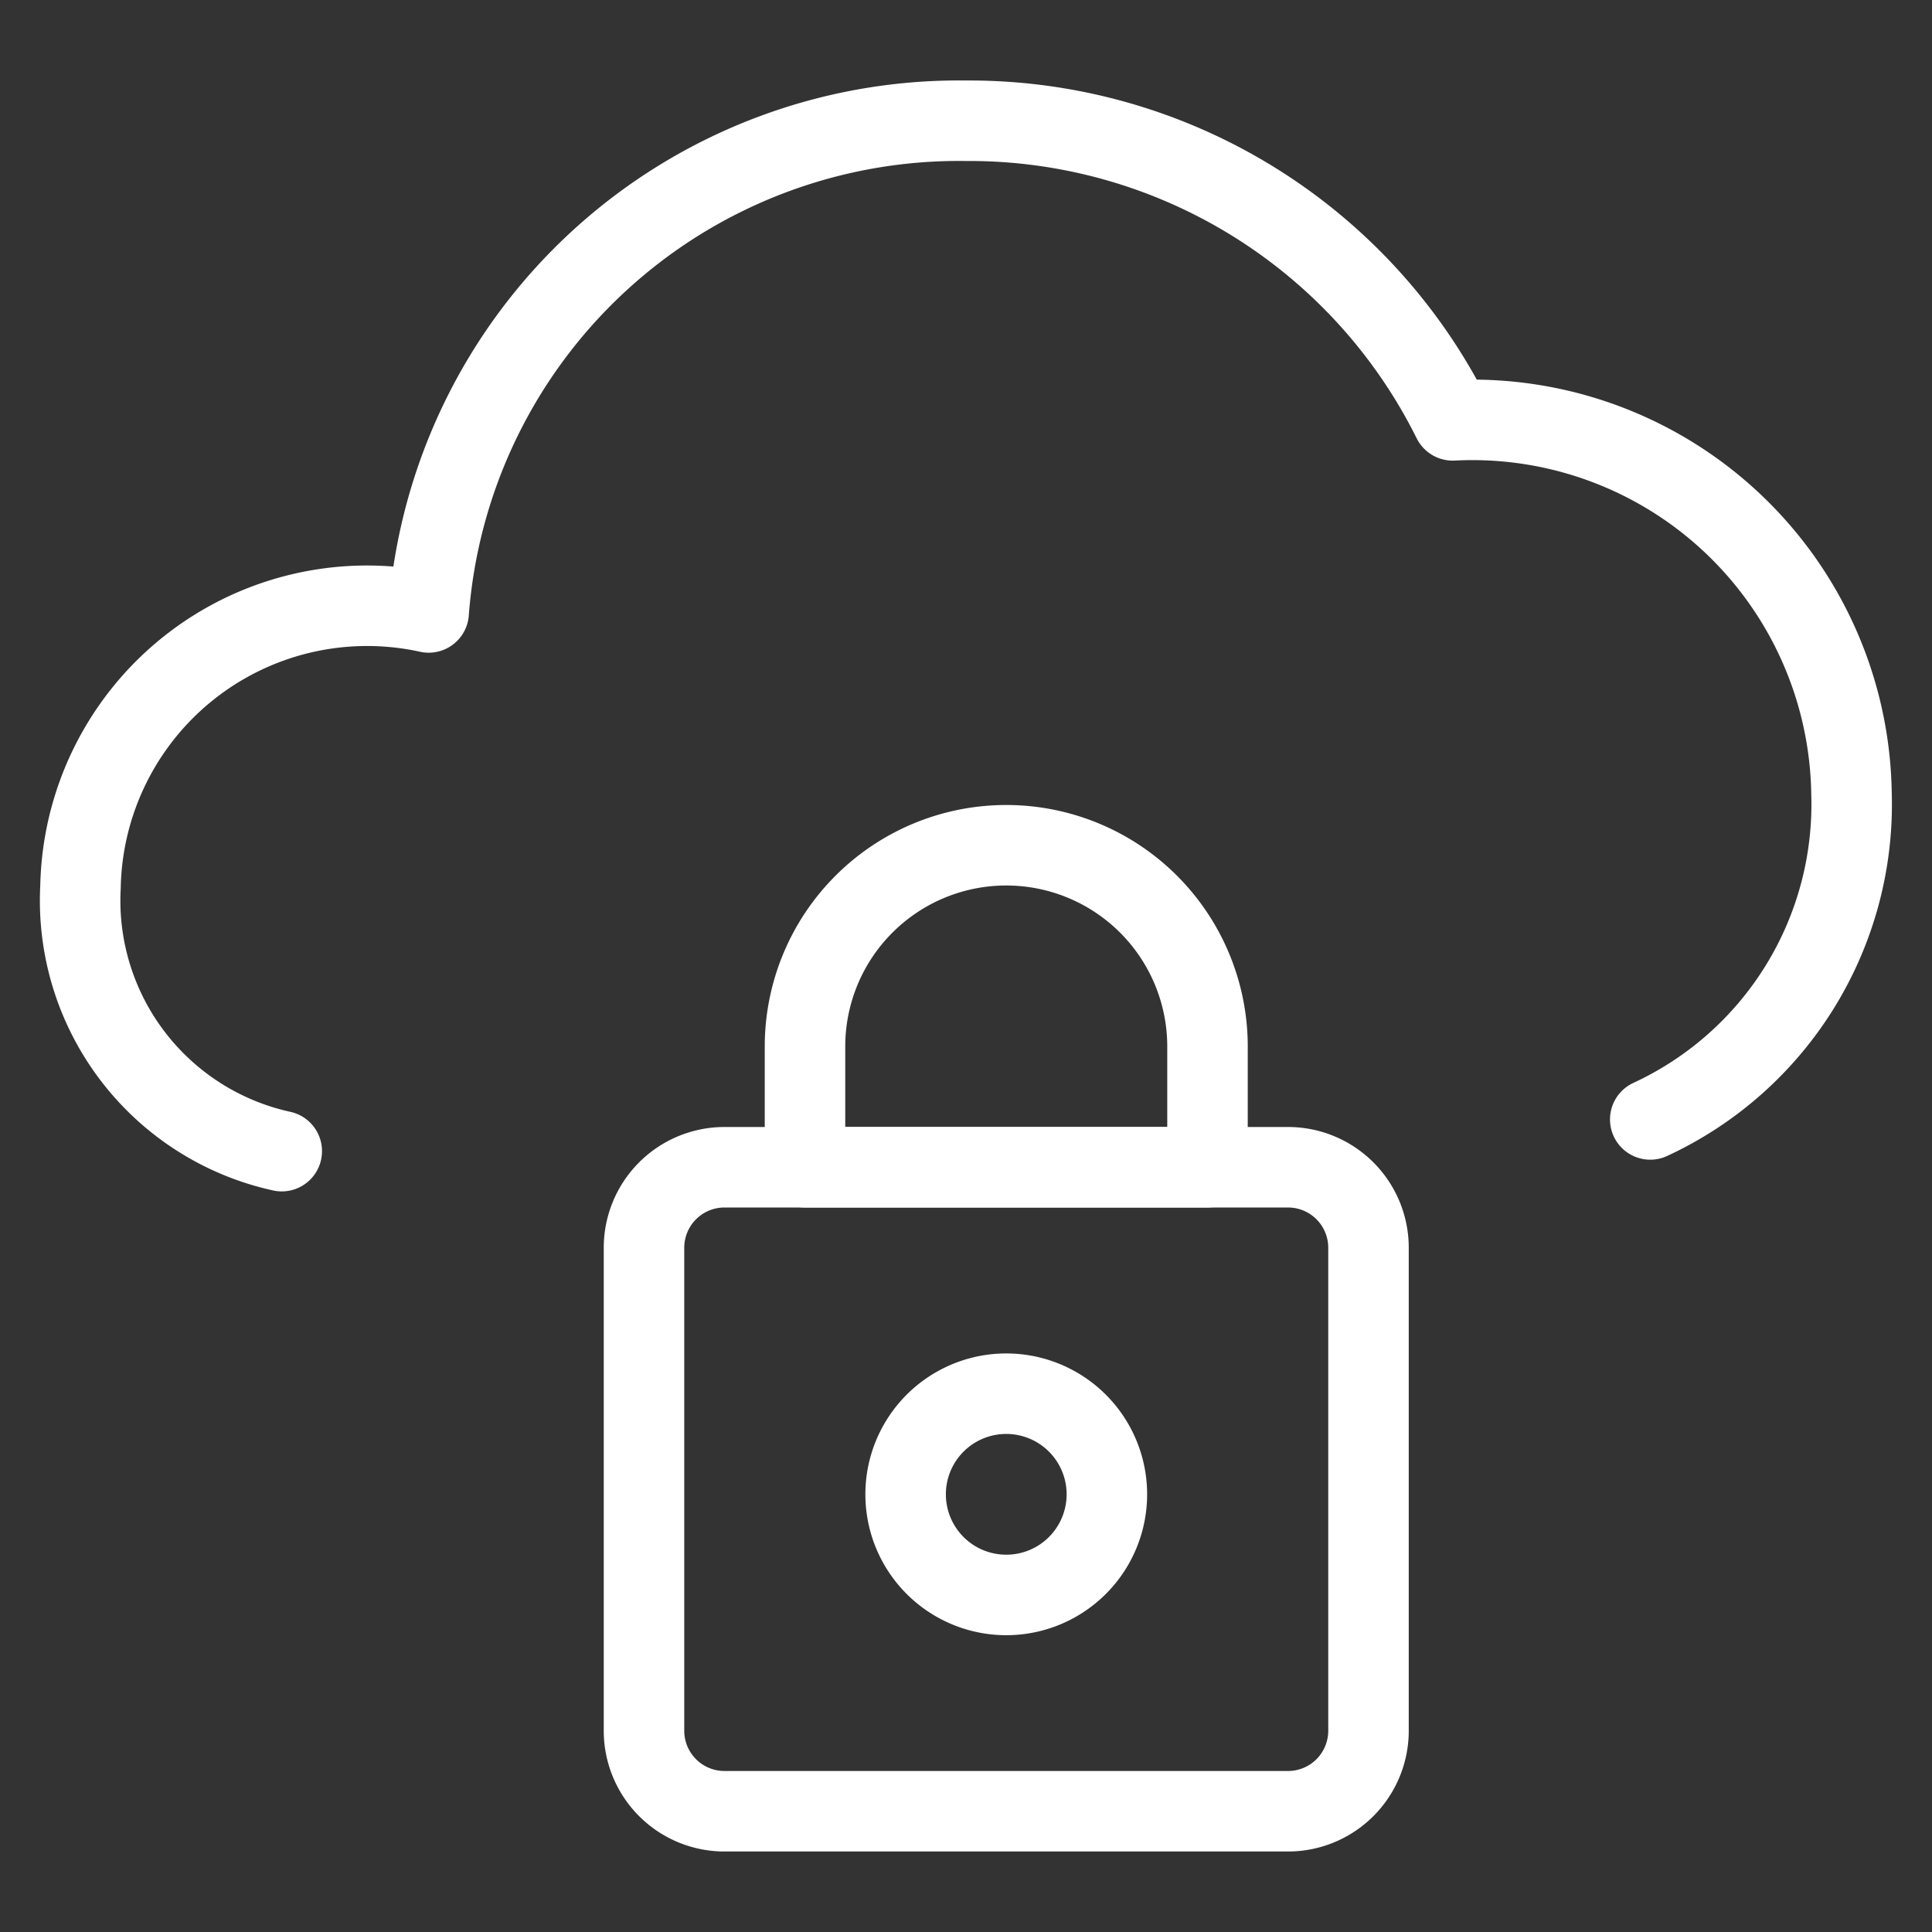
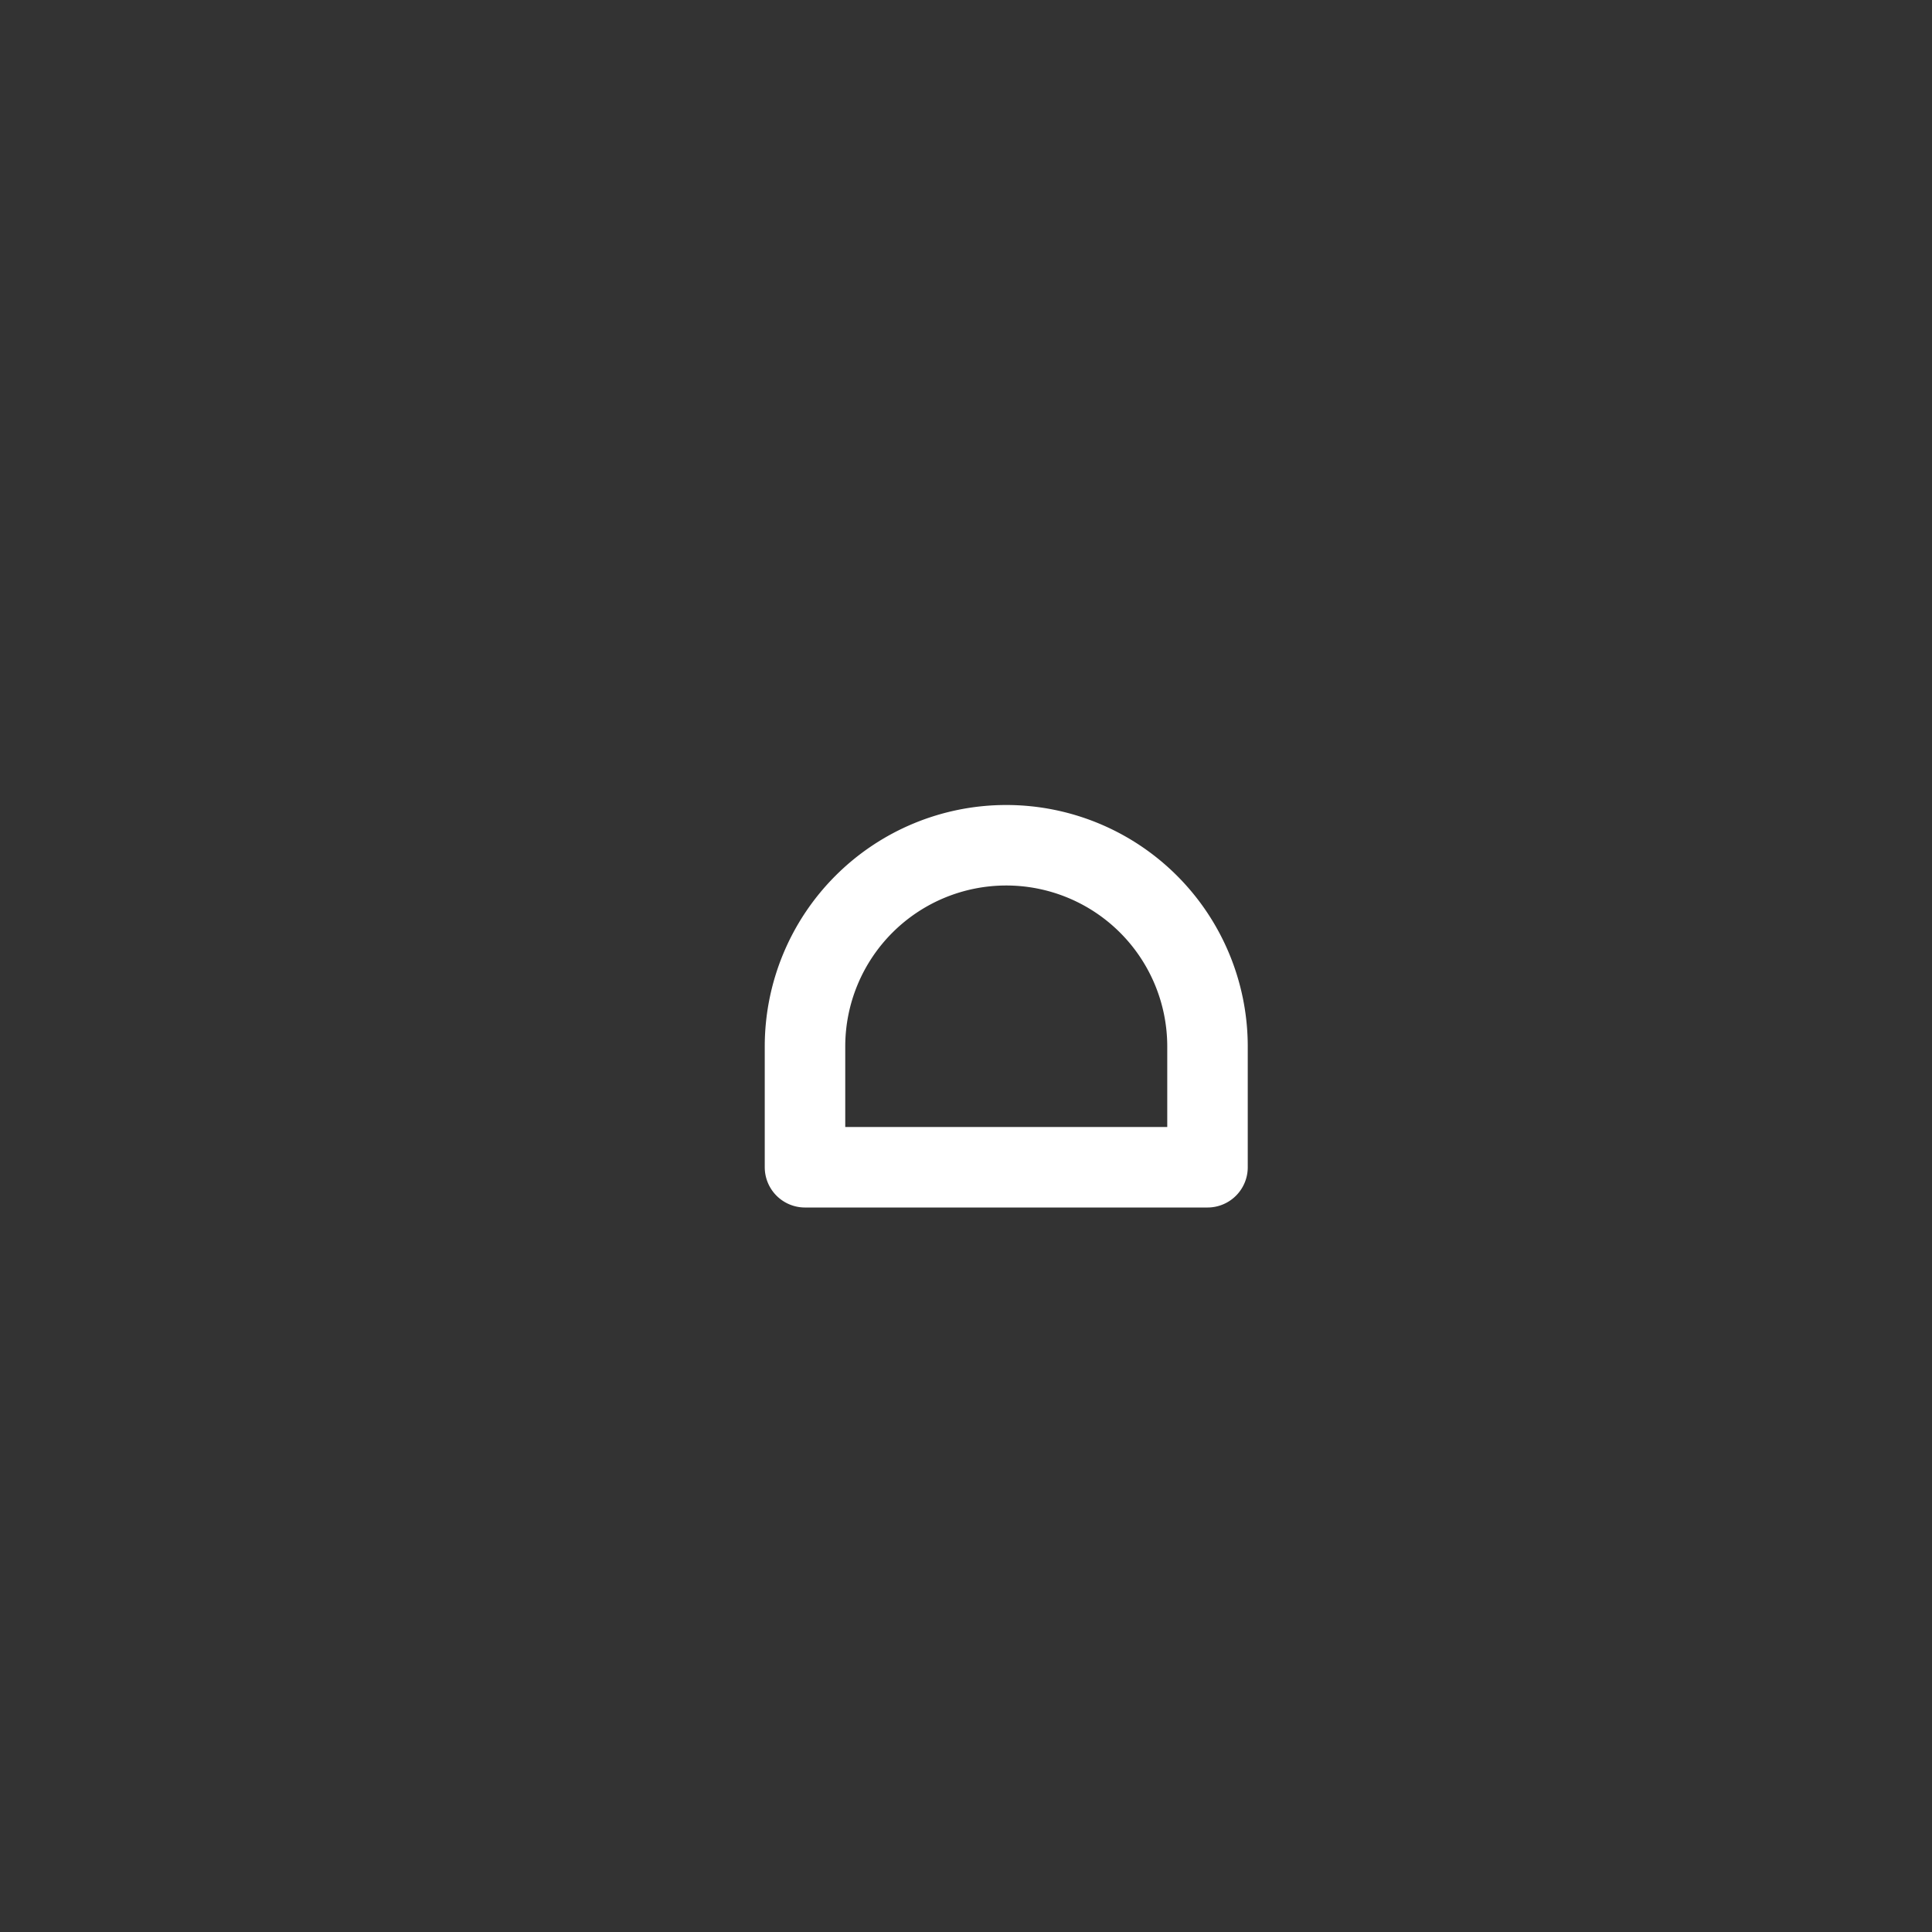
<svg xmlns="http://www.w3.org/2000/svg" viewBox="0 0 1200 1200" height="1200" width="1200">
  <rect x="0" y="0" width="1200" height="1200" fill="#333333" stroke="none" />
  <g transform="matrix(50,0,0,50,0,0)">
-     <path d="M20.5,13.906A4.313,4.313,0,0,0,23,9.857a4.711,4.711,0,0,0-4.954-4.635A6.707,6.707,0,0,0,12,1.5,6.605,6.605,0,0,0,5.325,7.608,3.561,3.561,0,0,0,1,11.017,3.186,3.186,0,0,0,3.5,14.3" fill="none" stroke="#ffffff" stroke-linecap="round" stroke-linejoin="round" />
-     <path d="M17,21.5a1,1,0,0,1-1,1H9a1,1,0,0,1-1-1v-6a1,1,0,0,1,1-1h7a1,1,0,0,1,1,1Z" fill="none" stroke="#ffffff" stroke-linecap="round" stroke-linejoin="round" />
-     <path d="M11.250 18.563 A1.250 1.250 0 1 0 13.750 18.563 A1.250 1.250 0 1 0 11.250 18.563 Z" fill="none" stroke="#ffffff" stroke-linecap="round" stroke-linejoin="round" />
    <path d="M15,13a2.5,2.5,0,0,0-5,0v1.5h5Z" fill="none" stroke="#ffffff" stroke-linecap="round" stroke-linejoin="round" />
  </g>
</svg>